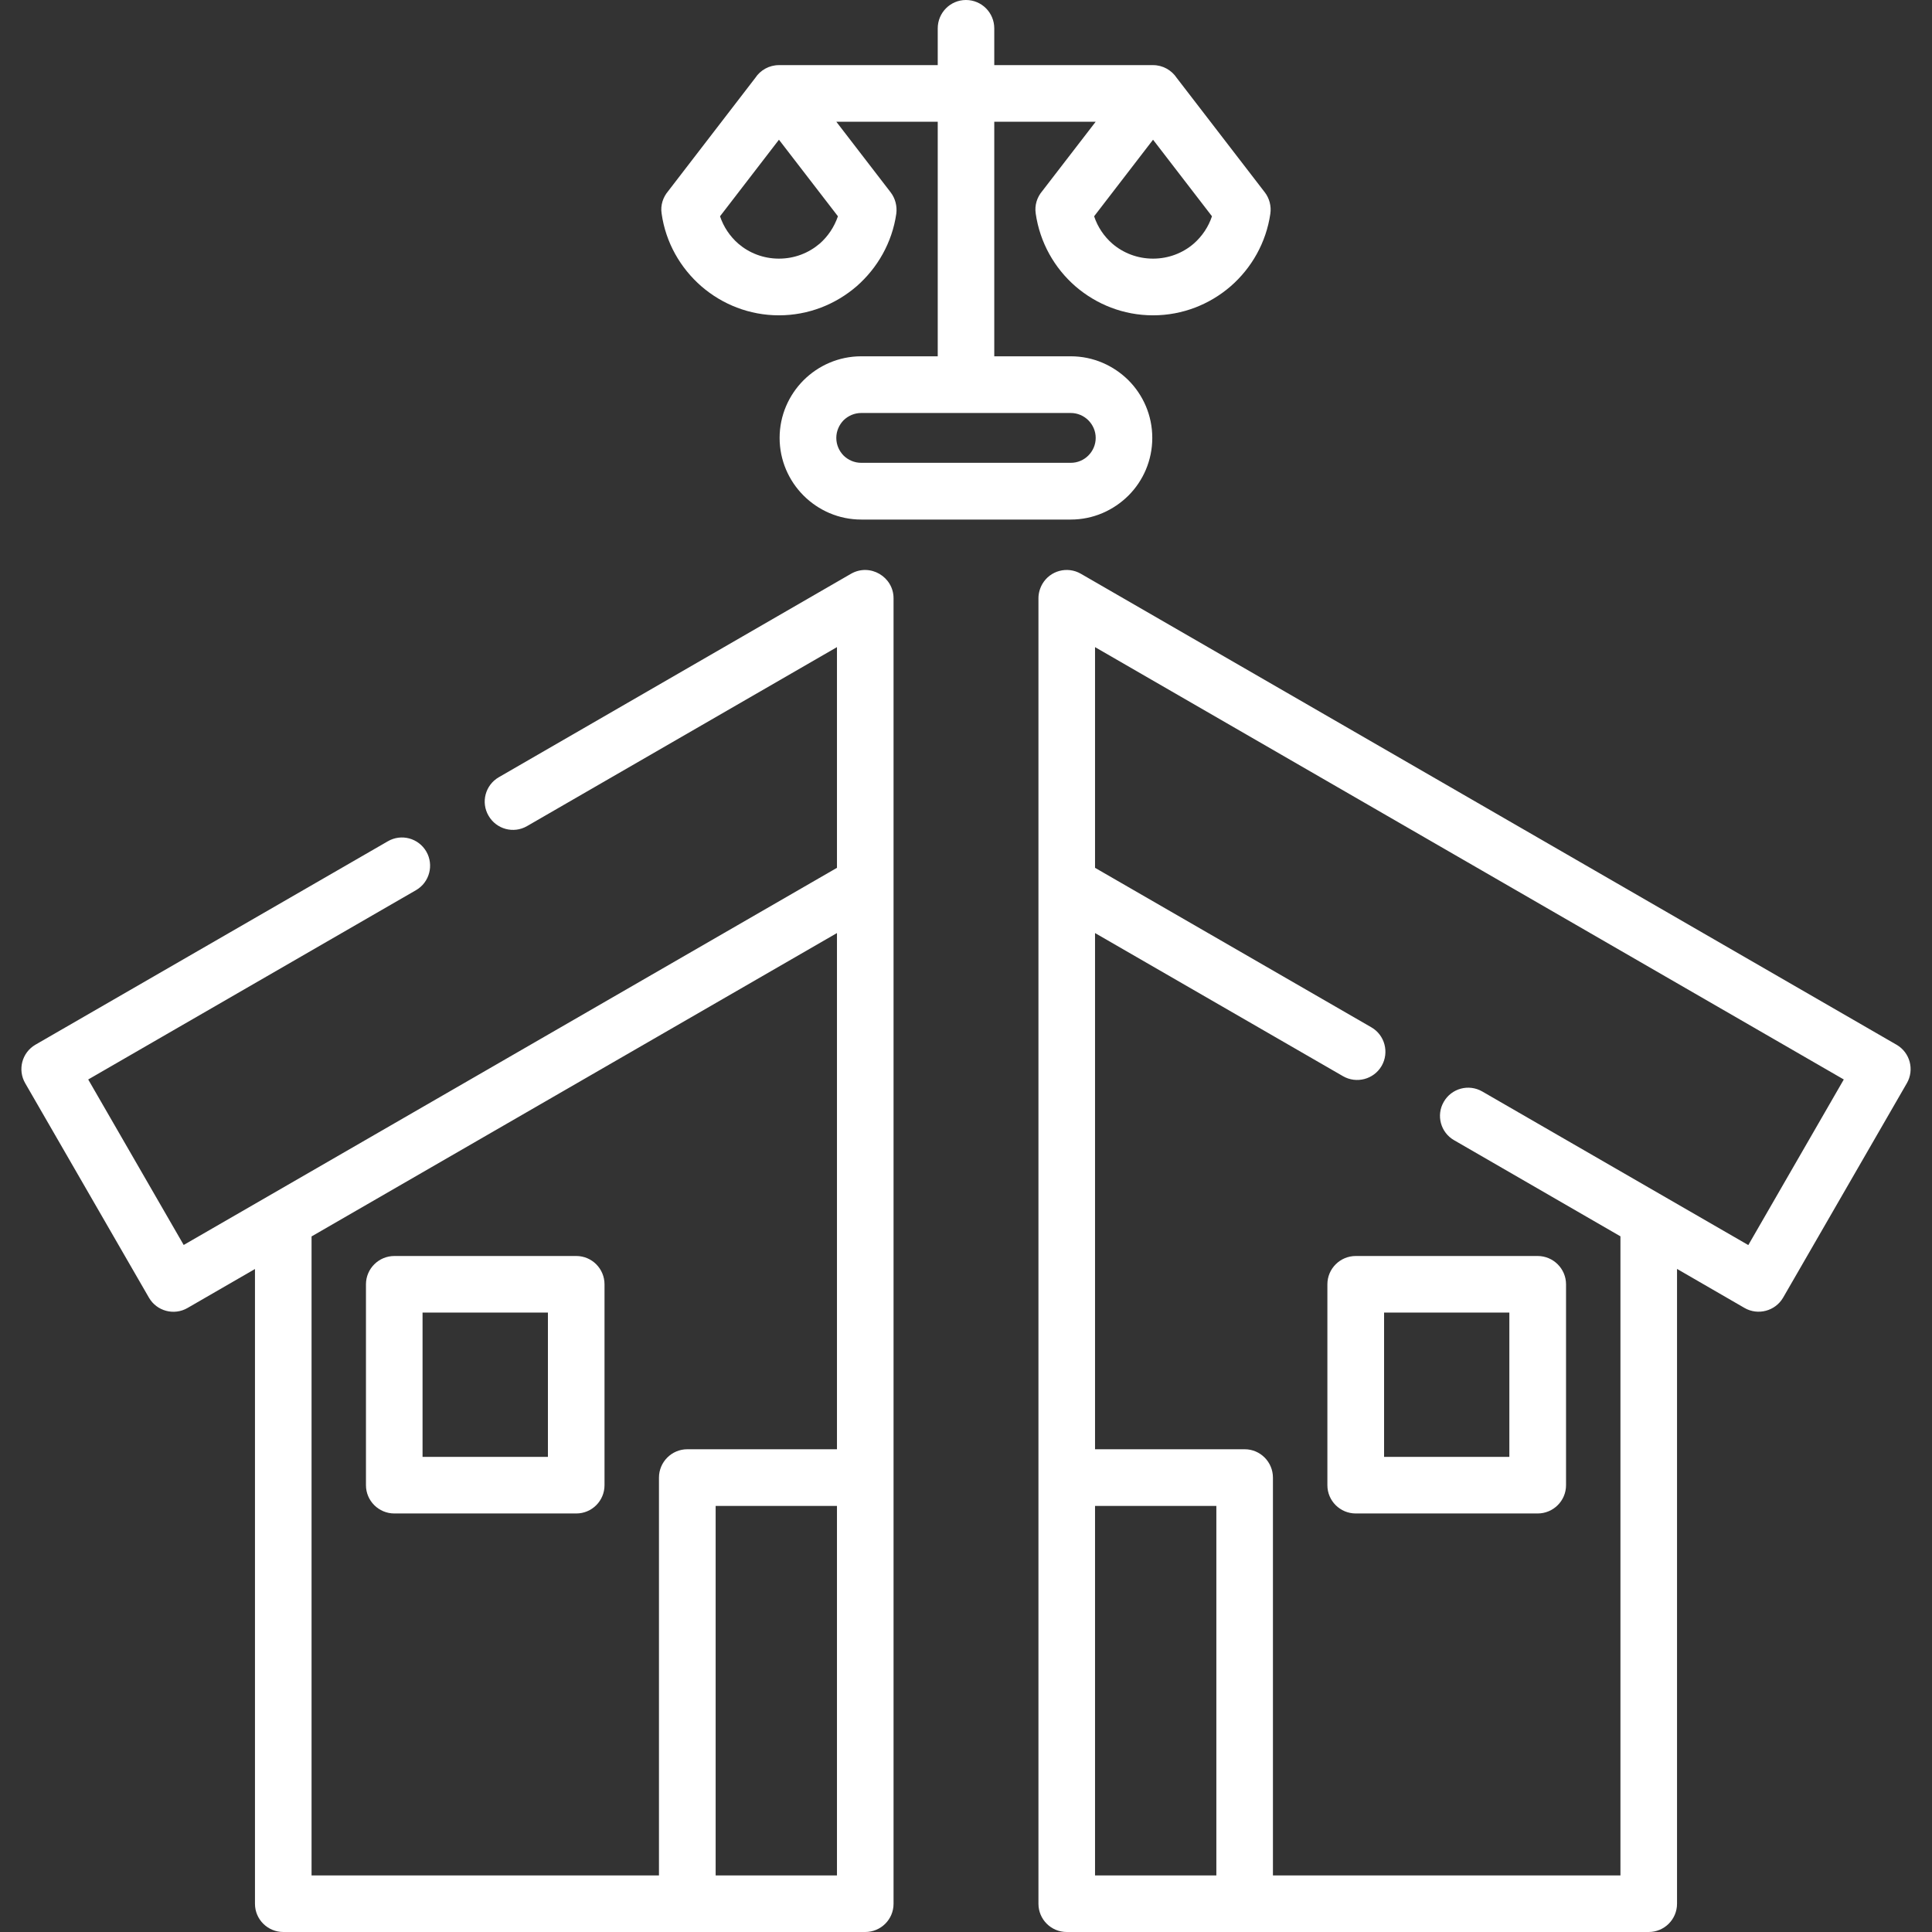
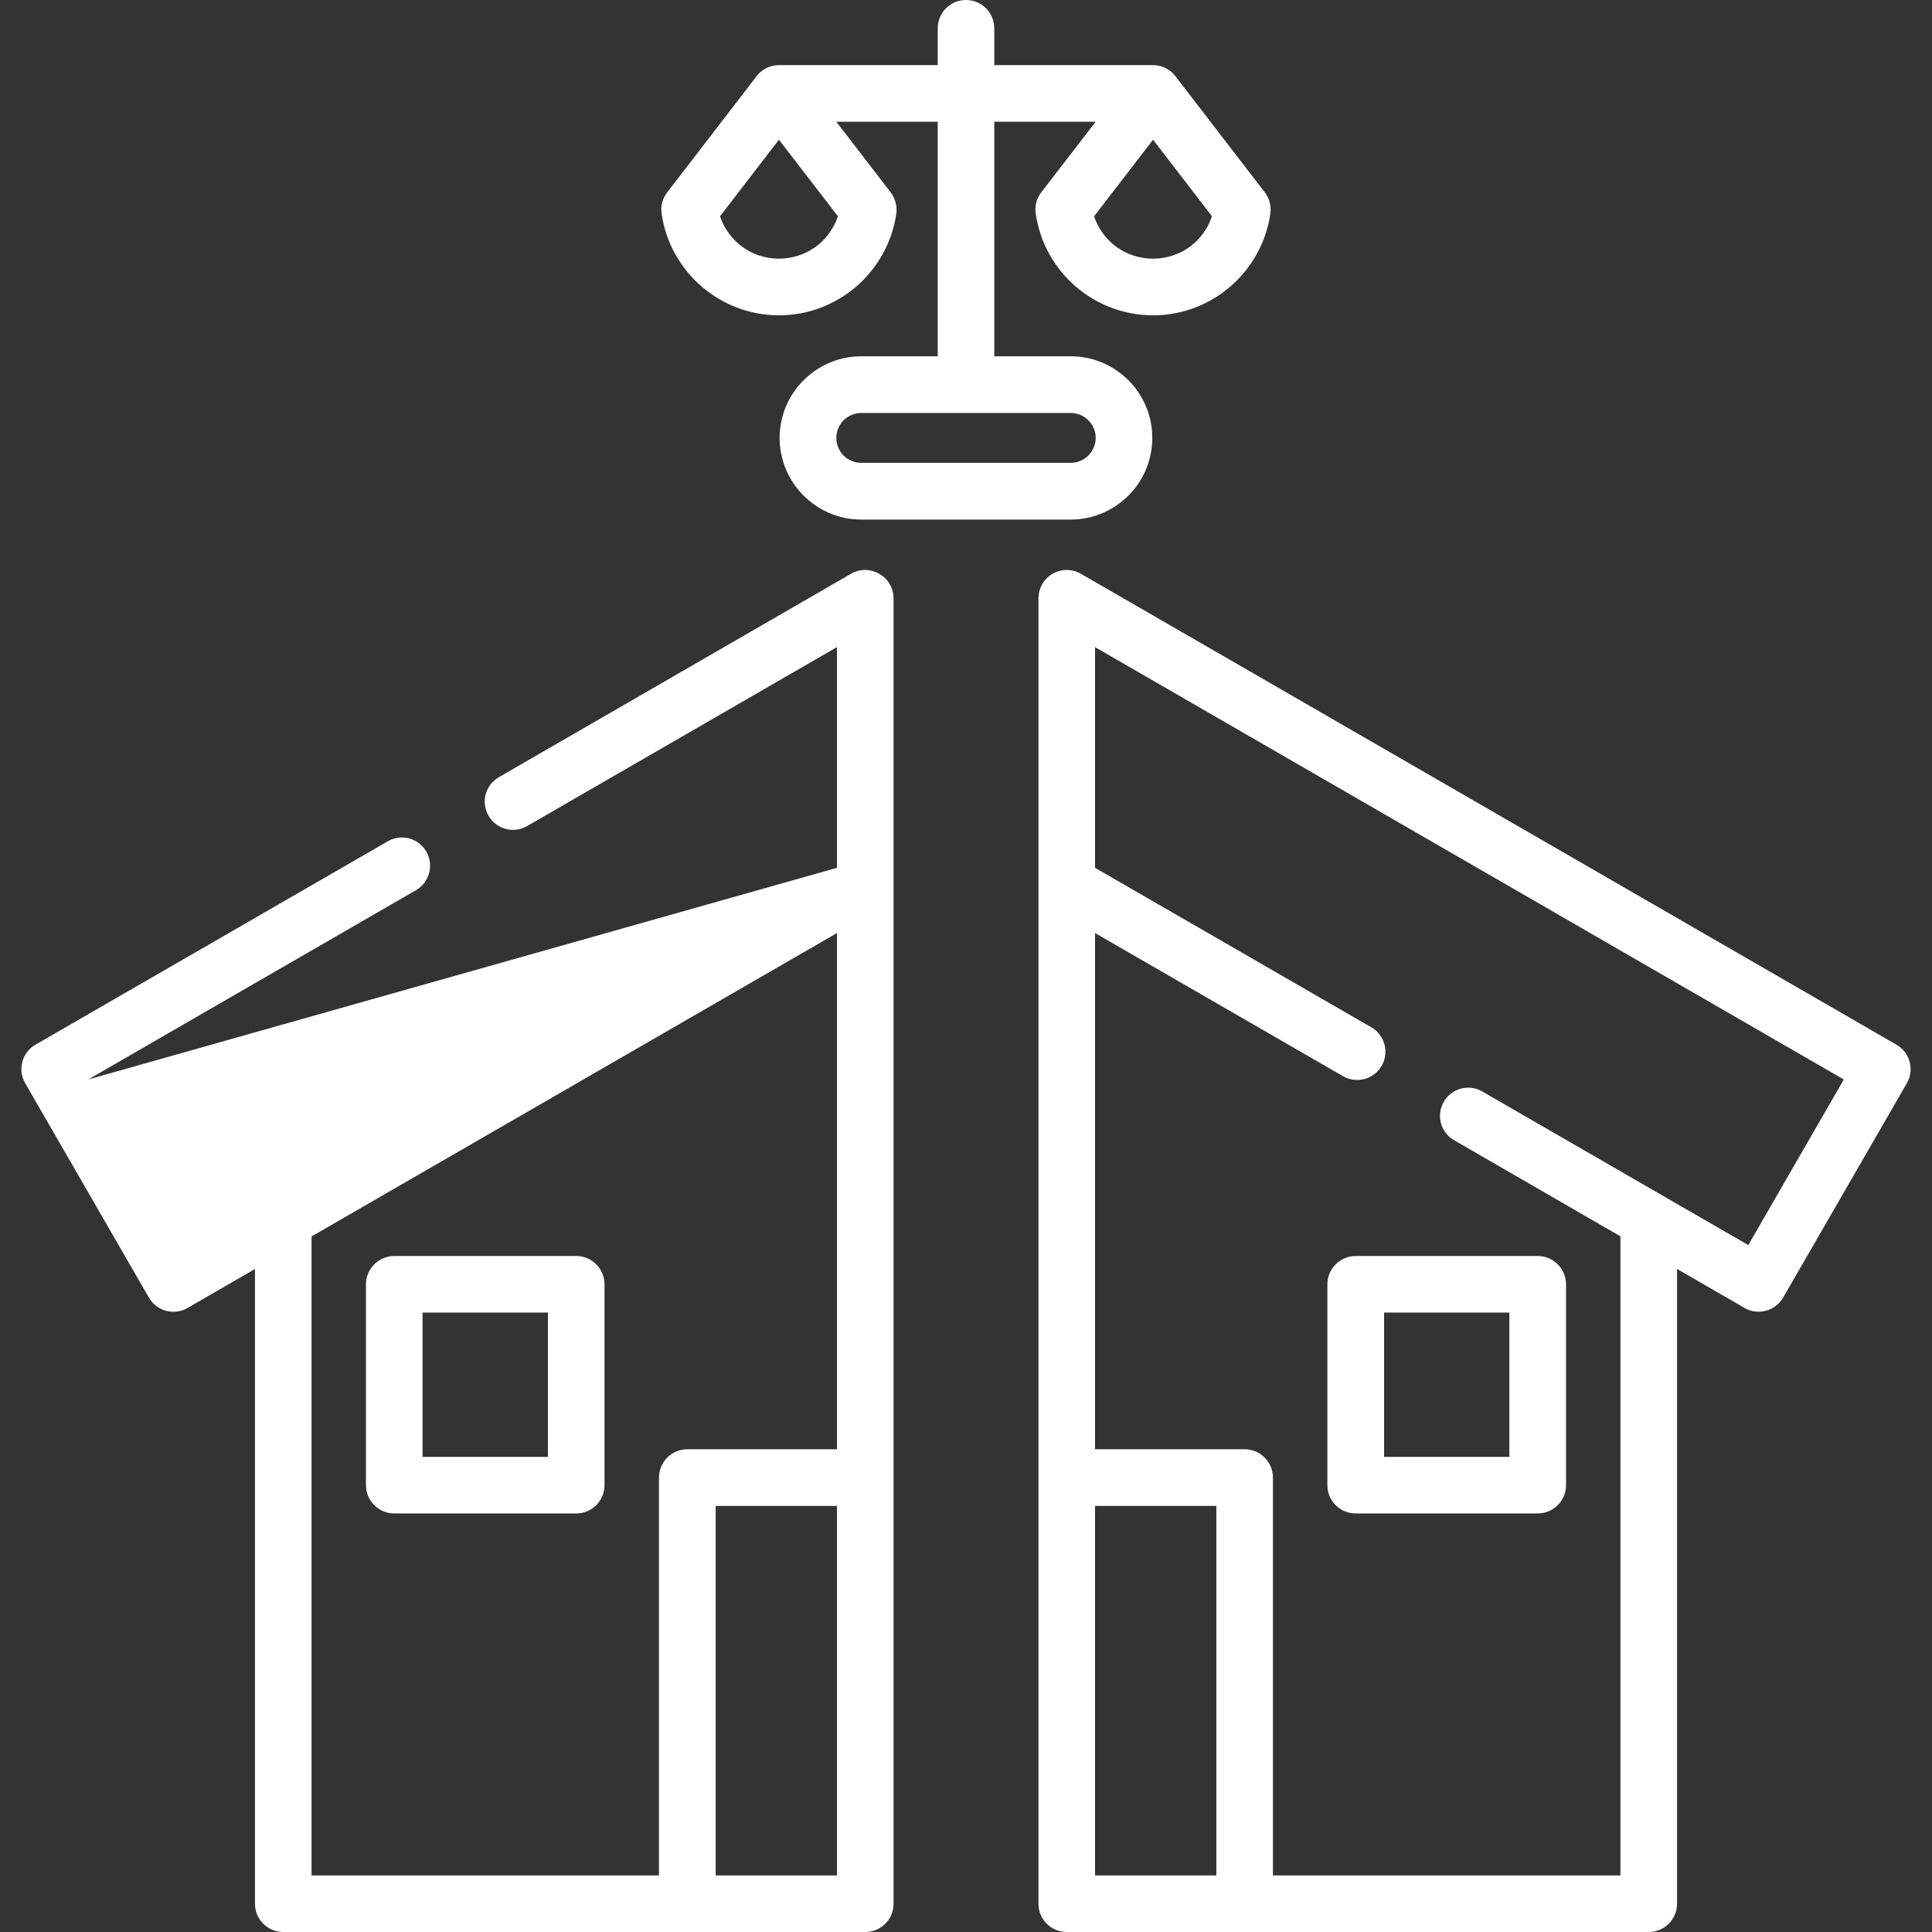
<svg xmlns="http://www.w3.org/2000/svg" width="38" height="38" viewBox="0 0 38 38" fill="none">
  <rect x="0" y="0" width="38" height="38" fill="#333333" stroke="none" />
-   <path d="M17.629 4.204C17.547 4.772 17.259 5.272 16.847 5.632C16.436 5.986 15.902 6.202 15.321 6.202C14.739 6.202 14.206 5.986 13.796 5.632C13.382 5.272 13.093 4.77 13.013 4.199C12.988 4.035 13.041 3.88 13.14 3.762L14.854 1.534C14.953 1.382 15.126 1.281 15.321 1.281H18.444V0.558C18.444 0.25 18.692 0 18.999 0C19.308 0 19.556 0.25 19.556 0.558V1.281H22.679C22.874 1.281 23.045 1.382 23.146 1.534L24.877 3.783C24.968 3.901 25.008 4.056 24.986 4.204C24.904 4.77 24.618 5.272 24.204 5.632C23.794 5.986 23.261 6.202 22.679 6.202C22.096 6.202 21.564 5.986 21.153 5.632C20.739 5.272 20.453 4.77 20.371 4.199C20.347 4.035 20.398 3.88 20.497 3.762L21.551 2.394H19.556V7.008H21.061C21.503 7.008 21.902 7.189 22.195 7.479C22.485 7.77 22.664 8.171 22.664 8.613C22.664 9.055 22.485 9.457 22.195 9.747C21.902 10.038 21.503 10.219 21.061 10.219H16.939C16.497 10.219 16.096 10.038 15.805 9.747C15.515 9.457 15.334 9.055 15.334 8.613C15.334 8.171 15.515 7.77 15.805 7.479C16.096 7.189 16.497 7.008 16.939 7.008H18.444V2.394H16.449L17.518 3.783C17.61 3.903 17.648 4.056 17.629 4.204ZM29.687 25.817H27.223V28.655H29.687V25.817ZM26.666 24.704H30.244C30.551 24.704 30.802 24.954 30.802 25.261V29.212C30.802 29.519 30.551 29.768 30.244 29.768H26.666C26.358 29.768 26.108 29.519 26.108 29.212V25.261C26.108 24.954 26.358 24.704 26.666 24.704ZM7.756 24.704H11.335C11.642 24.704 11.89 24.954 11.89 25.261V29.212C11.89 29.519 11.642 29.768 11.335 29.768H7.756C7.449 29.768 7.198 29.519 7.198 29.212V25.261C7.198 24.954 7.449 24.704 7.756 24.704ZM10.777 25.817H8.311V28.655H10.777V25.817ZM23.924 36.887V29.62H21.538V36.887H23.924ZM21.538 28.505H24.482C24.789 28.505 25.037 28.756 25.037 29.063V36.887H31.872V24.317L28.601 22.427C28.336 22.276 28.243 21.937 28.397 21.672C28.548 21.407 28.887 21.314 29.154 21.468C30.898 22.474 32.642 23.481 34.387 24.489L36.265 21.232L21.538 12.728V17.069L26.973 20.206C27.238 20.359 27.328 20.7 27.175 20.965C27.021 21.23 26.68 21.32 26.415 21.167L21.538 18.352V28.505H21.538ZM12.961 36.887V29.063C12.961 28.756 13.211 28.505 13.518 28.505H16.462V18.352L6.128 24.319V36.887H12.961ZM16.462 29.62H14.076V36.887H16.462V29.62ZM32.985 24.958V37.444C32.985 37.752 32.735 38 32.428 38H20.981C20.674 38 20.425 37.752 20.425 37.444V11.767C20.425 11.672 20.451 11.575 20.501 11.487C20.655 11.222 20.993 11.132 21.259 11.285L37.303 20.549C37.568 20.702 37.658 21.041 37.505 21.306L35.071 25.524C34.917 25.787 34.578 25.878 34.313 25.726L32.985 24.958ZM17.575 37.445C17.575 37.752 17.326 38 17.019 38H5.572C5.265 38 5.015 37.752 5.015 37.445V24.96L3.689 25.726C3.424 25.88 3.083 25.789 2.93 25.524L0.496 21.306C0.342 21.041 0.432 20.702 0.697 20.548L7.628 16.547C7.893 16.393 8.231 16.484 8.385 16.749C8.538 17.014 8.448 17.355 8.183 17.508L1.735 21.232L3.613 24.487L16.462 17.069V12.728L10.367 16.248C10.102 16.402 9.763 16.311 9.609 16.044C9.454 15.779 9.546 15.44 9.811 15.287L16.739 11.285C17.114 11.071 17.575 11.346 17.575 11.767L17.575 37.445ZM21.061 8.123H16.939C16.805 8.123 16.683 8.178 16.592 8.266C16.504 8.357 16.449 8.479 16.449 8.613C16.449 8.748 16.504 8.87 16.592 8.96C16.683 9.049 16.805 9.103 16.939 9.103H21.061C21.195 9.103 21.317 9.049 21.406 8.96C21.496 8.87 21.551 8.748 21.551 8.613C21.551 8.479 21.496 8.357 21.406 8.266C21.317 8.178 21.195 8.123 21.061 8.123ZM23.478 4.793C23.642 4.65 23.768 4.464 23.838 4.254L22.679 2.748L21.52 4.254C21.589 4.464 21.715 4.65 21.879 4.793C22.092 4.976 22.372 5.087 22.679 5.087C22.986 5.087 23.266 4.976 23.478 4.793ZM16.121 4.793C16.285 4.65 16.409 4.464 16.481 4.254L15.321 2.748L14.162 4.254C14.232 4.464 14.358 4.65 14.522 4.793C14.735 4.976 15.014 5.087 15.321 5.087C15.629 5.087 15.906 4.976 16.121 4.793Z" fill="white" />
+   <path d="M17.629 4.204C17.547 4.772 17.259 5.272 16.847 5.632C16.436 5.986 15.902 6.202 15.321 6.202C14.739 6.202 14.206 5.986 13.796 5.632C13.382 5.272 13.093 4.77 13.013 4.199C12.988 4.035 13.041 3.88 13.14 3.762L14.854 1.534C14.953 1.382 15.126 1.281 15.321 1.281H18.444V0.558C18.444 0.25 18.692 0 18.999 0C19.308 0 19.556 0.25 19.556 0.558V1.281H22.679C22.874 1.281 23.045 1.382 23.146 1.534L24.877 3.783C24.968 3.901 25.008 4.056 24.986 4.204C24.904 4.77 24.618 5.272 24.204 5.632C23.794 5.986 23.261 6.202 22.679 6.202C22.096 6.202 21.564 5.986 21.153 5.632C20.739 5.272 20.453 4.77 20.371 4.199C20.347 4.035 20.398 3.88 20.497 3.762L21.551 2.394H19.556V7.008H21.061C21.503 7.008 21.902 7.189 22.195 7.479C22.485 7.77 22.664 8.171 22.664 8.613C22.664 9.055 22.485 9.457 22.195 9.747C21.902 10.038 21.503 10.219 21.061 10.219H16.939C16.497 10.219 16.096 10.038 15.805 9.747C15.515 9.457 15.334 9.055 15.334 8.613C15.334 8.171 15.515 7.77 15.805 7.479C16.096 7.189 16.497 7.008 16.939 7.008H18.444V2.394H16.449L17.518 3.783C17.61 3.903 17.648 4.056 17.629 4.204ZM29.687 25.817H27.223V28.655H29.687V25.817ZM26.666 24.704H30.244C30.551 24.704 30.802 24.954 30.802 25.261V29.212C30.802 29.519 30.551 29.768 30.244 29.768H26.666C26.358 29.768 26.108 29.519 26.108 29.212V25.261C26.108 24.954 26.358 24.704 26.666 24.704ZM7.756 24.704H11.335C11.642 24.704 11.89 24.954 11.89 25.261V29.212C11.89 29.519 11.642 29.768 11.335 29.768H7.756C7.449 29.768 7.198 29.519 7.198 29.212V25.261C7.198 24.954 7.449 24.704 7.756 24.704ZM10.777 25.817H8.311V28.655H10.777V25.817ZM23.924 36.887V29.62H21.538V36.887H23.924ZM21.538 28.505H24.482C24.789 28.505 25.037 28.756 25.037 29.063V36.887H31.872V24.317L28.601 22.427C28.336 22.276 28.243 21.937 28.397 21.672C28.548 21.407 28.887 21.314 29.154 21.468C30.898 22.474 32.642 23.481 34.387 24.489L36.265 21.232L21.538 12.728V17.069L26.973 20.206C27.238 20.359 27.328 20.7 27.175 20.965C27.021 21.23 26.68 21.32 26.415 21.167L21.538 18.352V28.505H21.538ZM12.961 36.887V29.063C12.961 28.756 13.211 28.505 13.518 28.505H16.462V18.352L6.128 24.319V36.887H12.961ZM16.462 29.62H14.076V36.887H16.462V29.62ZM32.985 24.958V37.444C32.985 37.752 32.735 38 32.428 38H20.981C20.674 38 20.425 37.752 20.425 37.444V11.767C20.425 11.672 20.451 11.575 20.501 11.487C20.655 11.222 20.993 11.132 21.259 11.285L37.303 20.549C37.568 20.702 37.658 21.041 37.505 21.306L35.071 25.524C34.917 25.787 34.578 25.878 34.313 25.726L32.985 24.958ZM17.575 37.445C17.575 37.752 17.326 38 17.019 38H5.572C5.265 38 5.015 37.752 5.015 37.445V24.96L3.689 25.726C3.424 25.88 3.083 25.789 2.93 25.524L0.496 21.306C0.342 21.041 0.432 20.702 0.697 20.548L7.628 16.547C7.893 16.393 8.231 16.484 8.385 16.749C8.538 17.014 8.448 17.355 8.183 17.508L1.735 21.232L16.462 17.069V12.728L10.367 16.248C10.102 16.402 9.763 16.311 9.609 16.044C9.454 15.779 9.546 15.44 9.811 15.287L16.739 11.285C17.114 11.071 17.575 11.346 17.575 11.767L17.575 37.445ZM21.061 8.123H16.939C16.805 8.123 16.683 8.178 16.592 8.266C16.504 8.357 16.449 8.479 16.449 8.613C16.449 8.748 16.504 8.87 16.592 8.96C16.683 9.049 16.805 9.103 16.939 9.103H21.061C21.195 9.103 21.317 9.049 21.406 8.96C21.496 8.87 21.551 8.748 21.551 8.613C21.551 8.479 21.496 8.357 21.406 8.266C21.317 8.178 21.195 8.123 21.061 8.123ZM23.478 4.793C23.642 4.65 23.768 4.464 23.838 4.254L22.679 2.748L21.52 4.254C21.589 4.464 21.715 4.65 21.879 4.793C22.092 4.976 22.372 5.087 22.679 5.087C22.986 5.087 23.266 4.976 23.478 4.793ZM16.121 4.793C16.285 4.65 16.409 4.464 16.481 4.254L15.321 2.748L14.162 4.254C14.232 4.464 14.358 4.65 14.522 4.793C14.735 4.976 15.014 5.087 15.321 5.087C15.629 5.087 15.906 4.976 16.121 4.793Z" fill="white" />
</svg>